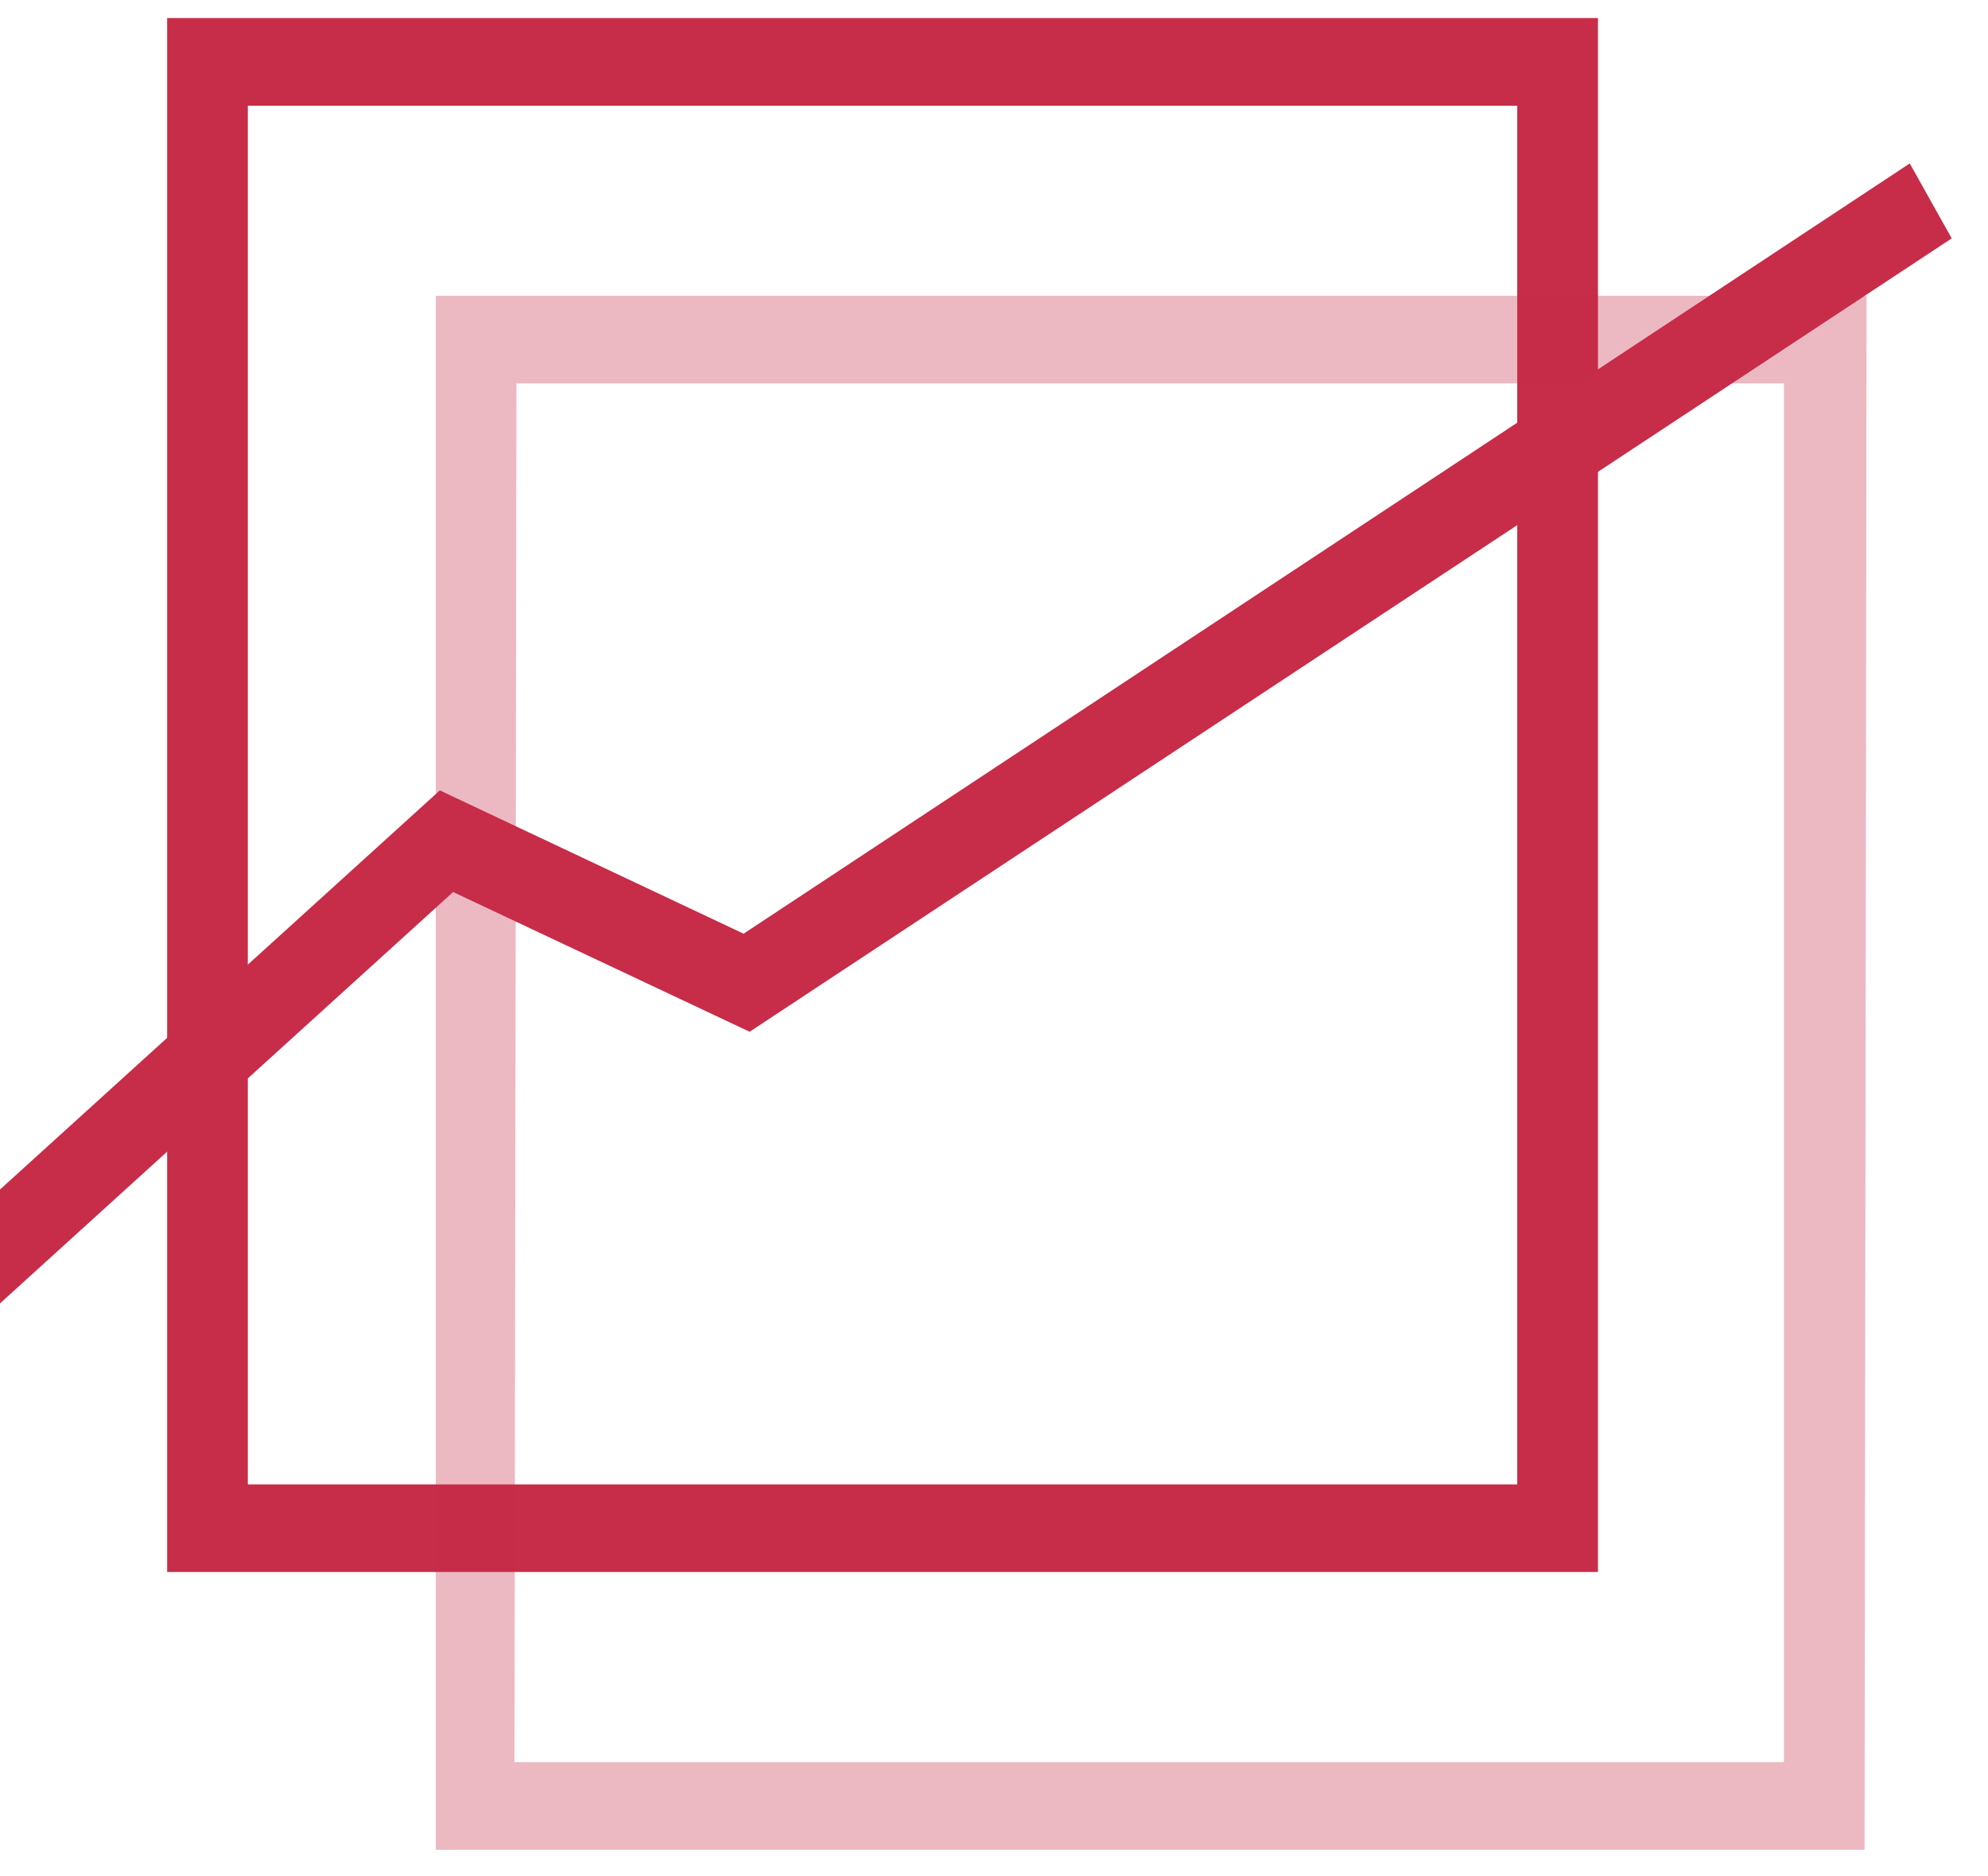
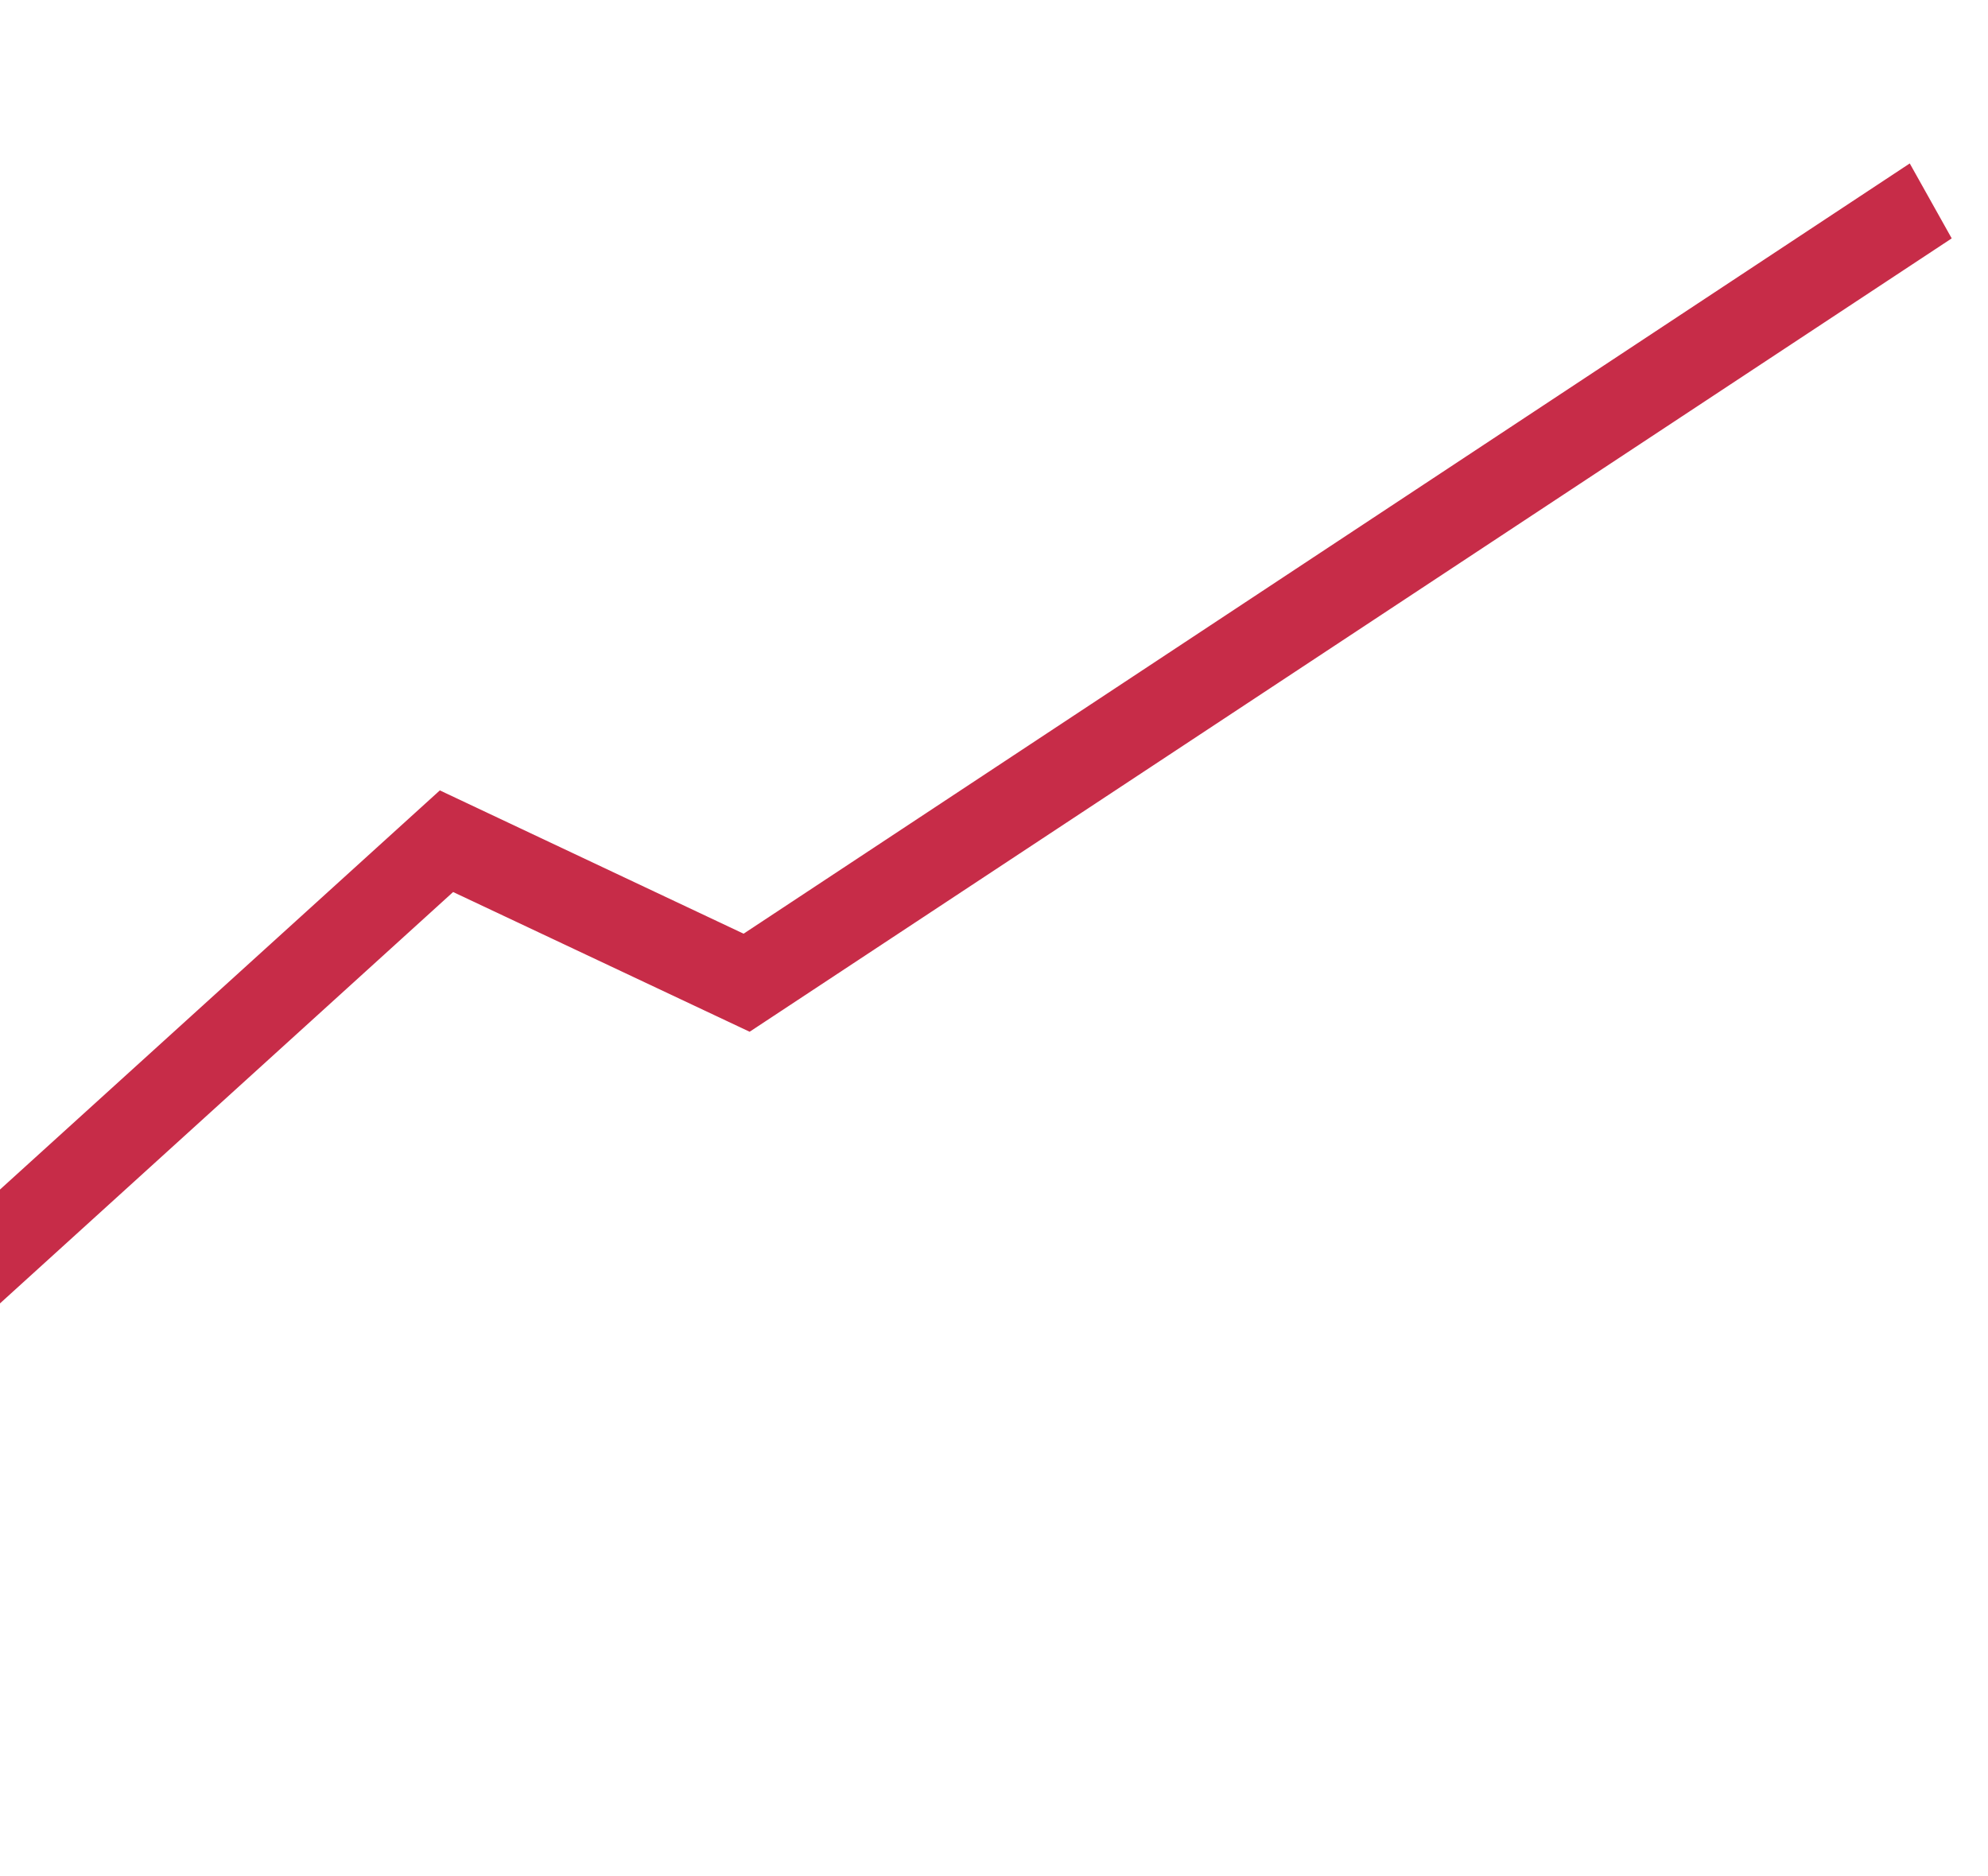
<svg xmlns="http://www.w3.org/2000/svg" width="142" height="134" viewBox="0 0 142 134" fill="none">
-   <path d="M114.141 112.277H11.94V1.289H114.141V112.277ZM17.702 106.022H108.374V7.551H17.702V106.022Z" fill="#C72C48" />
-   <path opacity="0.33" d="M133.184 132.119H31.128V21.125H133.329L133.184 132.114V132.119ZM36.748 125.857H127.422V27.387H36.89L36.748 125.862V125.857Z" fill="#C72C48" />
  <path d="M-4.312 97.008L-8 92.22L31.417 56.453L53.114 66.688L136.411 11.673L139.408 17.026L53.545 73.692L32.365 63.712L-4.312 97.008Z" fill="#C72C48" />
</svg>